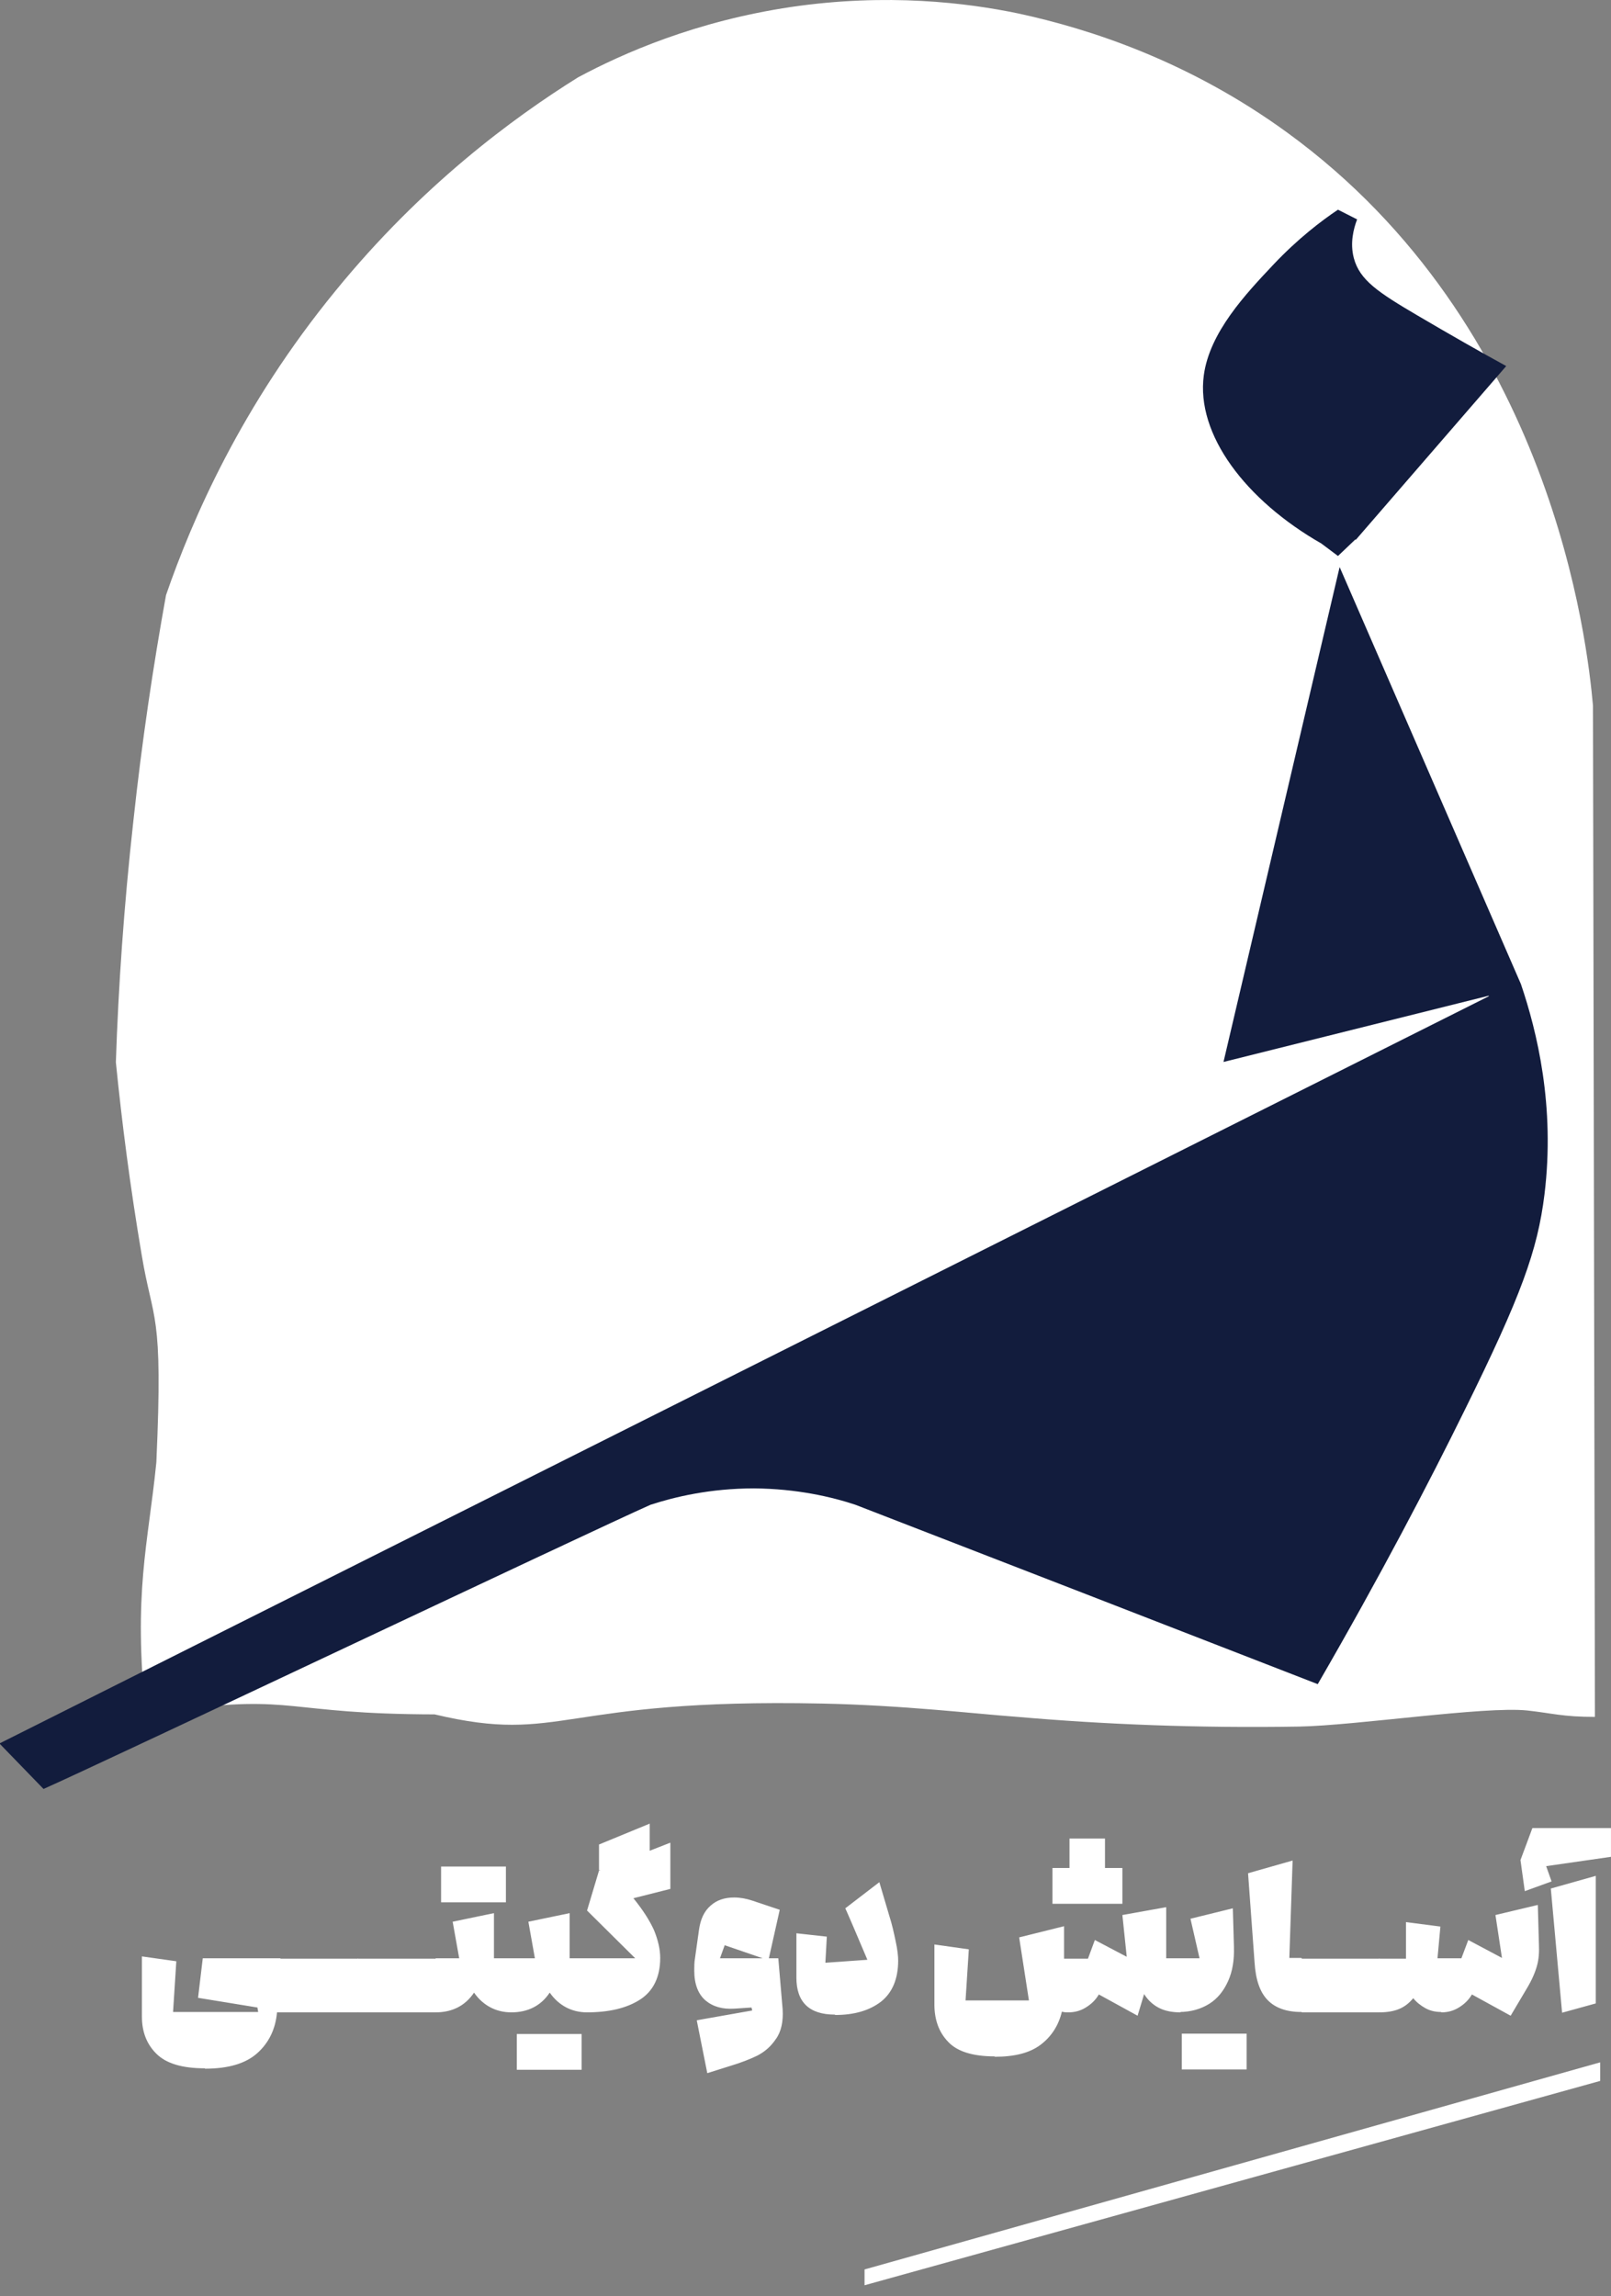
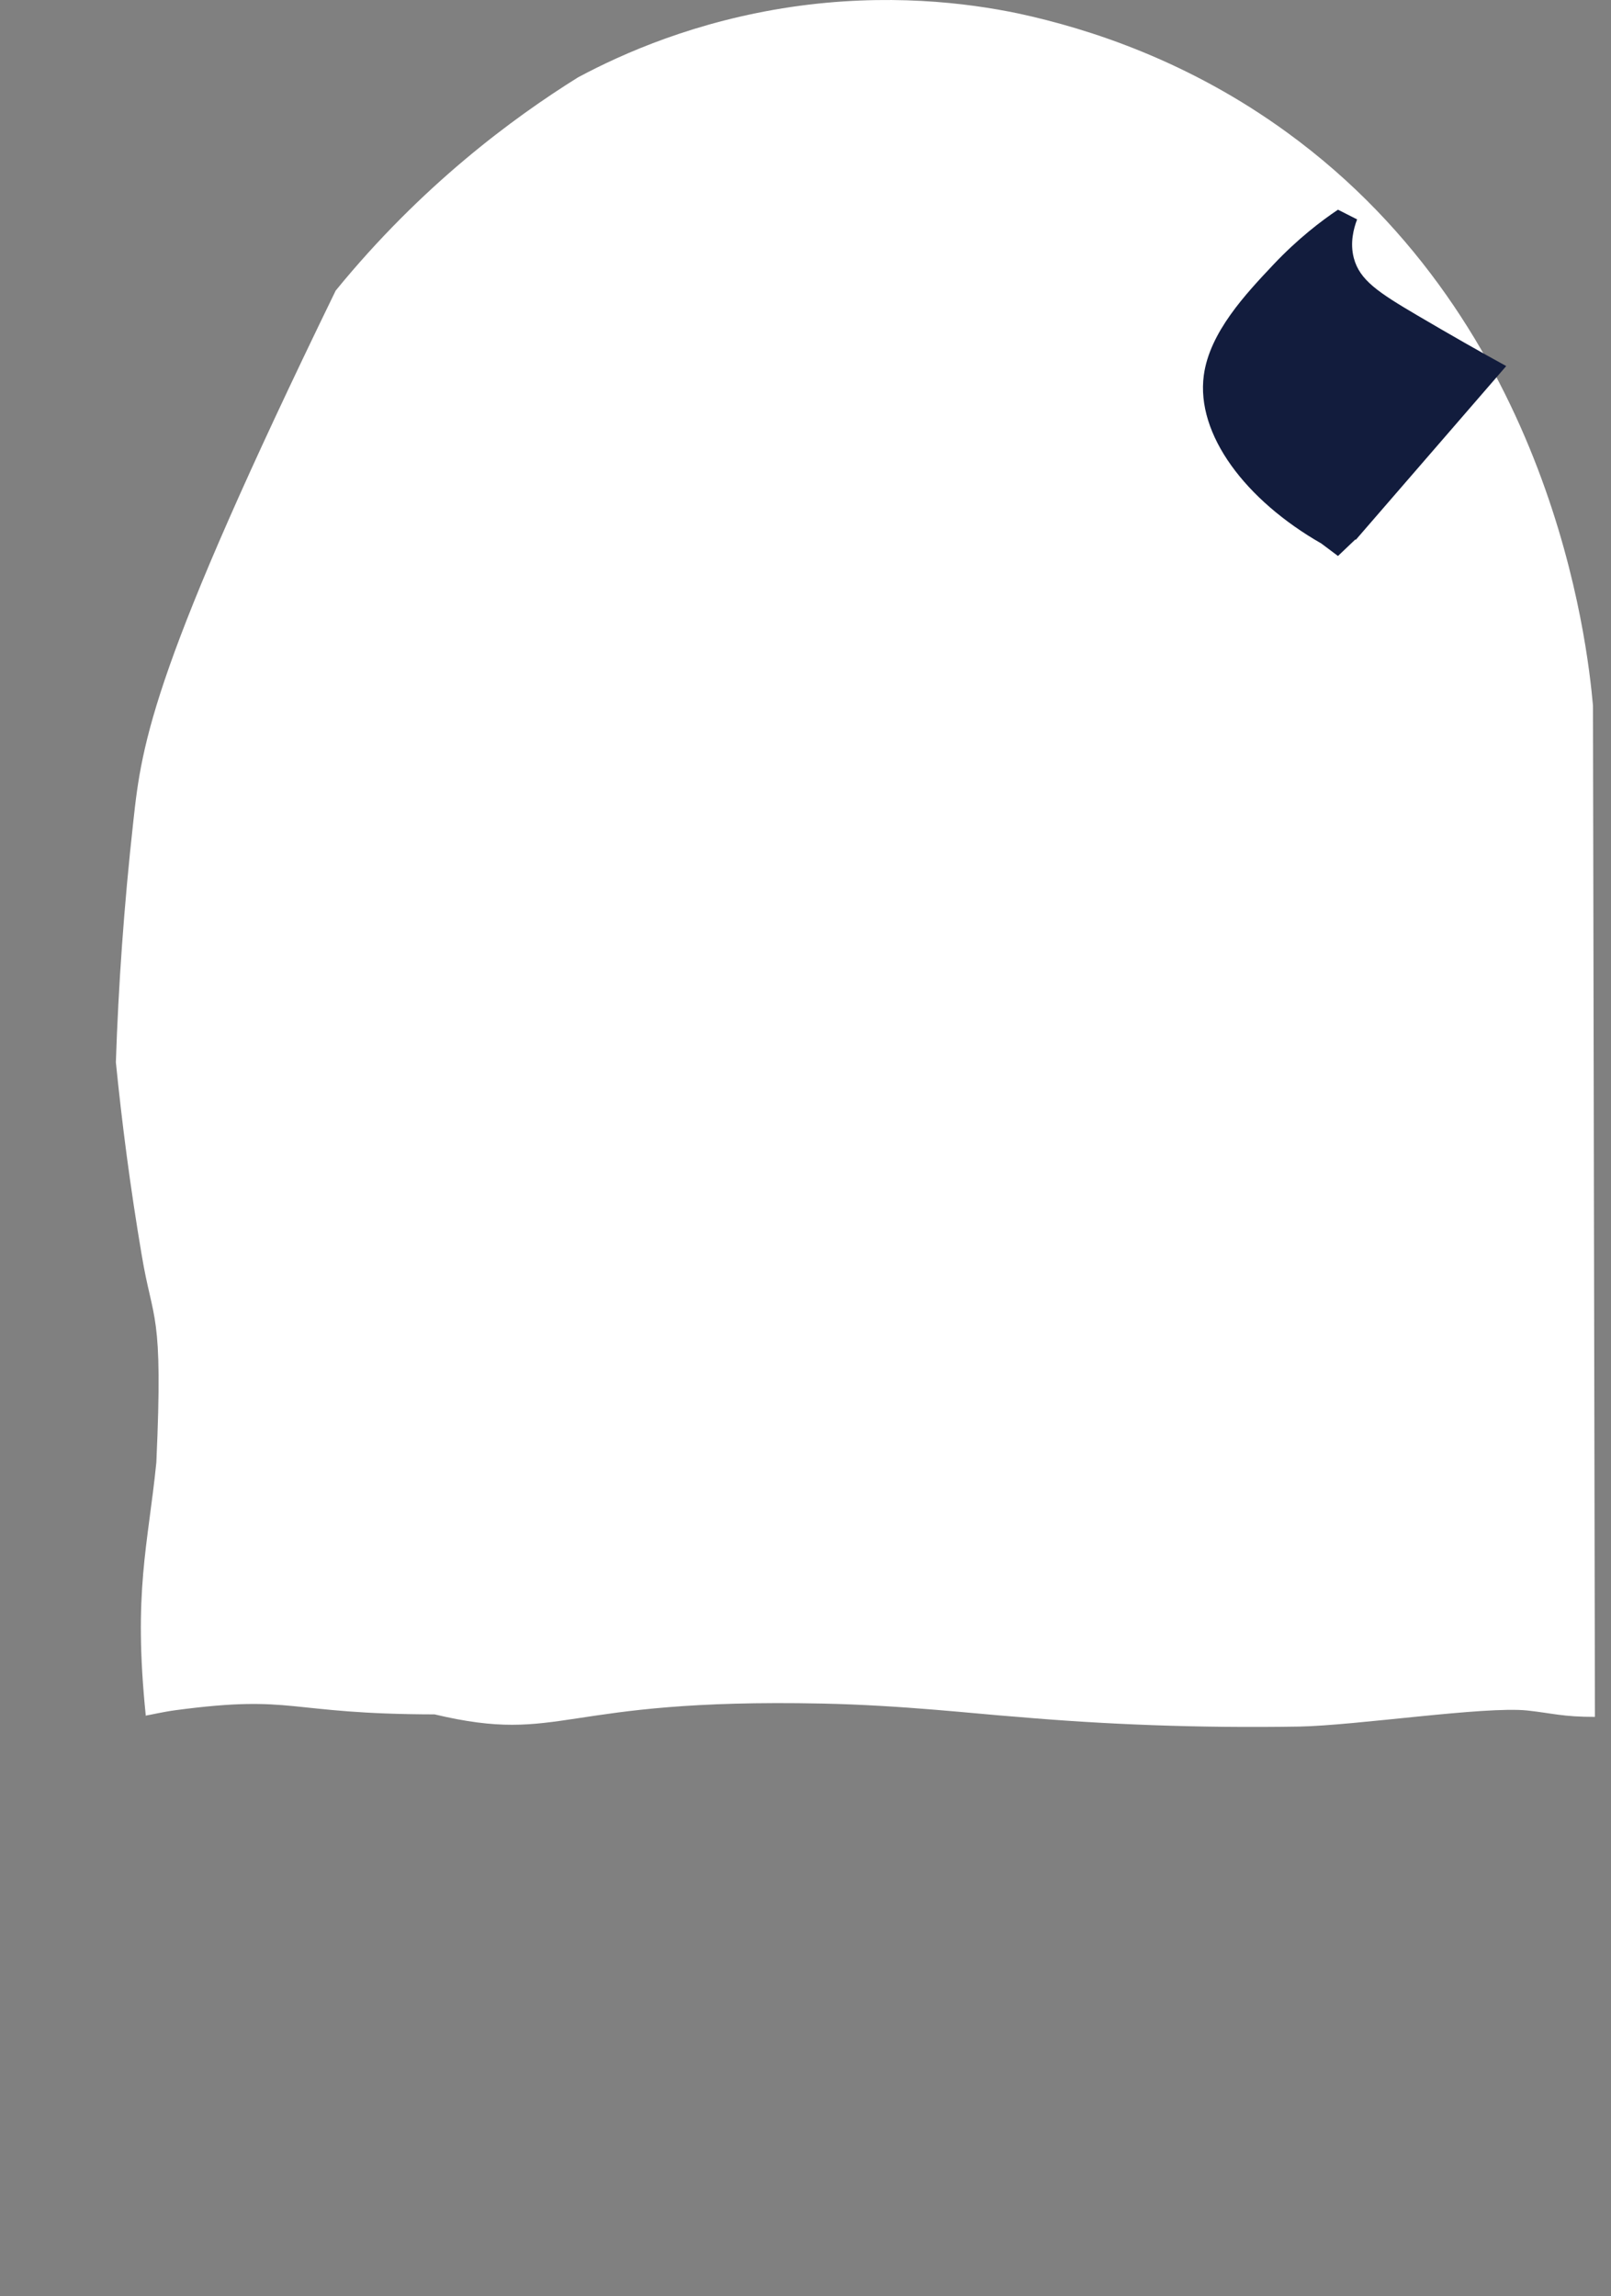
<svg xmlns="http://www.w3.org/2000/svg" width="80" height="114" viewBox="0 0 80 114" fill="none">
  <rect x="0" y="0" width="80" height="114" fill="#808080" stroke="none" />
-   <path fill-rule="evenodd" clip-rule="evenodd" d="M42.932 113.451V112.666L79.463 102.384V103.306L42.932 113.451Z" fill="white" />
-   <path fill-rule="evenodd" clip-rule="evenodd" d="M7.199 85.178C7.53 85.123 8.094 84.986 8.713 84.903C14.687 84.105 14.15 85.096 21.583 85.11C27.97 86.624 27.681 84.297 40.84 84.573C44.832 84.655 48.438 85.082 50.53 85.234C54.797 85.605 59.477 85.798 64.515 85.715C67.378 85.66 73.71 84.697 75.843 84.917C77.11 85.055 77.591 85.234 79.202 85.234C79.174 68.496 79.133 51.758 79.105 35.034C78.83 31.937 77.096 16.163 63.923 6.583C59.064 3.045 54.136 1.435 50.544 0.664C48.025 0.141 44.061 -0.355 39.285 0.347C34.563 1.049 30.957 2.632 28.7 3.843C25.479 5.853 20.936 9.198 16.669 14.428C11.976 20.154 9.539 25.798 8.245 29.542C7.612 33.038 7.048 36.796 6.621 40.774C6.153 44.986 5.878 48.991 5.754 52.735C6.057 55.764 6.47 58.957 7.034 62.288C7.598 65.701 8.108 64.972 7.764 72.598C7.351 76.727 6.607 79.012 7.24 85.178" fill="white" />
+   <path fill-rule="evenodd" clip-rule="evenodd" d="M7.199 85.178C7.53 85.123 8.094 84.986 8.713 84.903C14.687 84.105 14.15 85.096 21.583 85.11C27.97 86.624 27.681 84.297 40.84 84.573C44.832 84.655 48.438 85.082 50.53 85.234C54.797 85.605 59.477 85.798 64.515 85.715C67.378 85.66 73.71 84.697 75.843 84.917C77.11 85.055 77.591 85.234 79.202 85.234C79.174 68.496 79.133 51.758 79.105 35.034C78.83 31.937 77.096 16.163 63.923 6.583C59.064 3.045 54.136 1.435 50.544 0.664C48.025 0.141 44.061 -0.355 39.285 0.347C34.563 1.049 30.957 2.632 28.7 3.843C25.479 5.853 20.936 9.198 16.669 14.428C7.612 33.038 7.048 36.796 6.621 40.774C6.153 44.986 5.878 48.991 5.754 52.735C6.057 55.764 6.47 58.957 7.034 62.288C7.598 65.701 8.108 64.972 7.764 72.598C7.351 76.727 6.607 79.012 7.24 85.178" fill="white" />
  <path fill-rule="evenodd" clip-rule="evenodd" d="M67.323 26.804C69.815 23.927 72.306 21.05 74.797 18.173C73.49 17.458 72.017 16.618 70.379 15.655C68.438 14.512 67.516 13.906 67.227 12.805C67.034 12.062 67.213 11.36 67.392 10.892C67.076 10.727 66.759 10.575 66.442 10.41C65.617 10.961 64.447 11.855 63.249 13.122C61.859 14.595 60.069 16.494 59.78 18.628C59.381 21.573 61.859 24.835 65.617 26.983L66.442 27.602L67.31 26.776L67.323 26.804Z" fill="#121C3D" />
-   <path fill-rule="evenodd" clip-rule="evenodd" d="M0 86.568V86.541L73.93 49.459C73.93 49.459 73.93 49.418 73.93 49.431L60.757 52.721L66.524 28.151L75.526 48.853C76.325 51.207 77.233 54.91 76.696 59.301C76.352 62.081 75.54 64.325 72.732 70.01C70.984 73.561 68.561 78.213 65.437 83.609C57.784 80.636 50.131 77.663 42.477 74.703C41.321 74.318 39.573 73.905 37.44 73.891C35.251 73.891 33.489 74.318 32.306 74.703C29.525 75.928 4.941 87.587 2.161 88.812L0 86.582V86.568Z" fill="#121C3D" />
-   <path d="M75.503 92.348L76.096 90.755H79.999V92.181L76.78 92.644L77.049 93.403L75.719 93.885L75.503 92.329V92.348ZM77.013 93.755L79.244 93.126V99.459L77.571 99.921L77.013 93.774V93.755ZM71.564 99.885C71.294 99.885 71.024 99.829 70.79 99.699C70.556 99.57 70.341 99.403 70.179 99.199C69.981 99.44 69.747 99.625 69.477 99.736C69.207 99.847 68.884 99.903 68.488 99.903V97.237H69.819V95.422L71.528 95.644L71.384 97.218H72.571L72.913 96.311L74.585 97.2L74.262 95.07L76.366 94.57L76.42 96.496C76.438 96.885 76.42 97.237 76.33 97.57C76.24 97.903 76.078 98.292 75.808 98.736L75.017 100.07L73.093 99.014C72.931 99.292 72.715 99.496 72.445 99.662C72.175 99.829 71.887 99.903 71.582 99.903L71.564 99.885ZM68.488 97.218L68.596 97.329V99.792L68.488 99.903H64.639V97.237H68.488V97.218ZM64.621 99.885C63.883 99.885 63.326 99.681 62.948 99.292C62.571 98.903 62.355 98.292 62.301 97.44L61.977 92.996L64.189 92.366L64.027 97.2H64.621L64.729 97.311V99.773L64.621 99.885ZM58.685 100.959H61.905V102.736H58.685V100.959ZM58.578 97.218H59.567L59.117 95.255L61.221 94.737L61.276 96.662C61.294 97.311 61.204 97.866 60.988 98.347C60.772 98.829 60.466 99.218 60.052 99.477C59.639 99.736 59.135 99.885 58.56 99.885V97.218H58.578ZM53.11 92.737V91.274H54.872V92.737H55.736V94.514H52.264V92.737H53.128H53.11ZM49.387 102.088C48.307 102.088 47.534 101.847 47.084 101.366C46.617 100.884 46.401 100.255 46.401 99.514V96.533L48.11 96.774L47.948 99.311H51.095L50.61 96.181L52.84 95.626V97.237H54.027L54.369 96.311L55.952 97.144L55.736 95.07L57.912 94.681V97.218H58.614L58.721 97.329V99.792L58.614 99.903C58.2 99.903 57.84 99.829 57.552 99.681C57.265 99.533 57.013 99.311 56.815 98.996L56.491 100.07L54.567 99.014C54.405 99.292 54.189 99.496 53.919 99.662C53.649 99.829 53.361 99.903 53.056 99.903C52.948 99.903 52.84 99.903 52.732 99.866C52.57 100.551 52.21 101.107 51.671 101.514C51.131 101.921 50.376 102.107 49.405 102.107L49.387 102.088ZM41.455 100.014C40.196 100.014 39.548 99.403 39.548 98.181V95.977L41.059 96.144L40.987 97.44L43.073 97.292C42.858 96.792 42.624 96.237 42.372 95.644C42.12 95.051 41.976 94.737 41.976 94.737L43.667 93.44L44.171 95.144C44.297 95.533 44.386 95.94 44.476 96.366C44.566 96.774 44.602 97.107 44.602 97.329C44.602 98.236 44.314 98.922 43.757 99.366C43.181 99.81 42.426 100.033 41.473 100.033L41.455 100.014ZM37.875 97.218L35.987 96.57L35.753 97.218H37.875ZM34.62 100.292L37.354 99.81L37.318 99.662L36.472 99.718C35.879 99.755 35.411 99.625 35.033 99.311C34.674 98.996 34.476 98.514 34.476 97.829C34.476 97.625 34.476 97.422 34.512 97.218L34.71 95.811C34.782 95.292 34.962 94.885 35.285 94.607C35.591 94.329 35.987 94.2 36.454 94.2C36.76 94.2 37.048 94.255 37.336 94.348L38.721 94.811L38.181 97.218H38.649L38.865 99.755C38.901 100.366 38.793 100.866 38.523 101.236C38.271 101.607 37.965 101.866 37.606 102.051C37.264 102.218 36.796 102.403 36.239 102.57L35.123 102.921L34.602 100.31L34.62 100.292ZM29.746 91.57L32.264 90.533V92.385L29.746 92.848V91.552V91.57ZM29.152 97.218H31.544L29.152 94.848L29.746 92.866L33.289 91.478V93.774L31.454 94.237C31.922 94.811 32.264 95.348 32.48 95.829C32.677 96.311 32.785 96.774 32.785 97.2C32.785 98.144 32.444 98.847 31.778 99.273C31.113 99.699 30.231 99.903 29.134 99.903V97.237L29.152 97.218ZM25.663 100.977H28.882V102.755H25.663V100.977ZM25.393 97.218H26.562L26.238 95.403L28.289 94.977V97.218H29.152L29.26 97.329V99.792L29.152 99.903C28.756 99.903 28.397 99.81 28.091 99.644C27.785 99.477 27.515 99.236 27.299 98.922C26.868 99.57 26.22 99.903 25.393 99.903V97.237V97.218ZM21.904 92.663H25.123V94.44H21.904V92.663ZM21.634 97.218H22.803L22.479 95.403L24.529 94.977V97.218H25.393L25.501 97.329V99.792L25.393 99.903C24.997 99.903 24.637 99.81 24.332 99.644C24.026 99.477 23.756 99.236 23.54 98.922C23.109 99.57 22.461 99.903 21.634 99.903V97.237V97.218ZM21.634 97.218L21.742 97.329V99.792L21.634 99.903H17.785V97.237H21.634V97.218ZM17.767 97.218L17.875 97.329V99.792L17.767 99.903H13.918V97.237H17.767V97.218ZM10.177 102.681C9.043 102.681 8.252 102.44 7.766 101.958C7.281 101.477 7.047 100.866 7.047 100.107V97.125L8.756 97.366L8.594 99.885H12.82L12.784 99.662L9.835 99.181L10.069 97.218H13.918L14.025 97.329V99.792L13.918 99.903H13.756C13.684 100.718 13.36 101.403 12.784 101.921C12.209 102.44 11.346 102.699 10.177 102.699V102.681Z" fill="white" />
</svg>